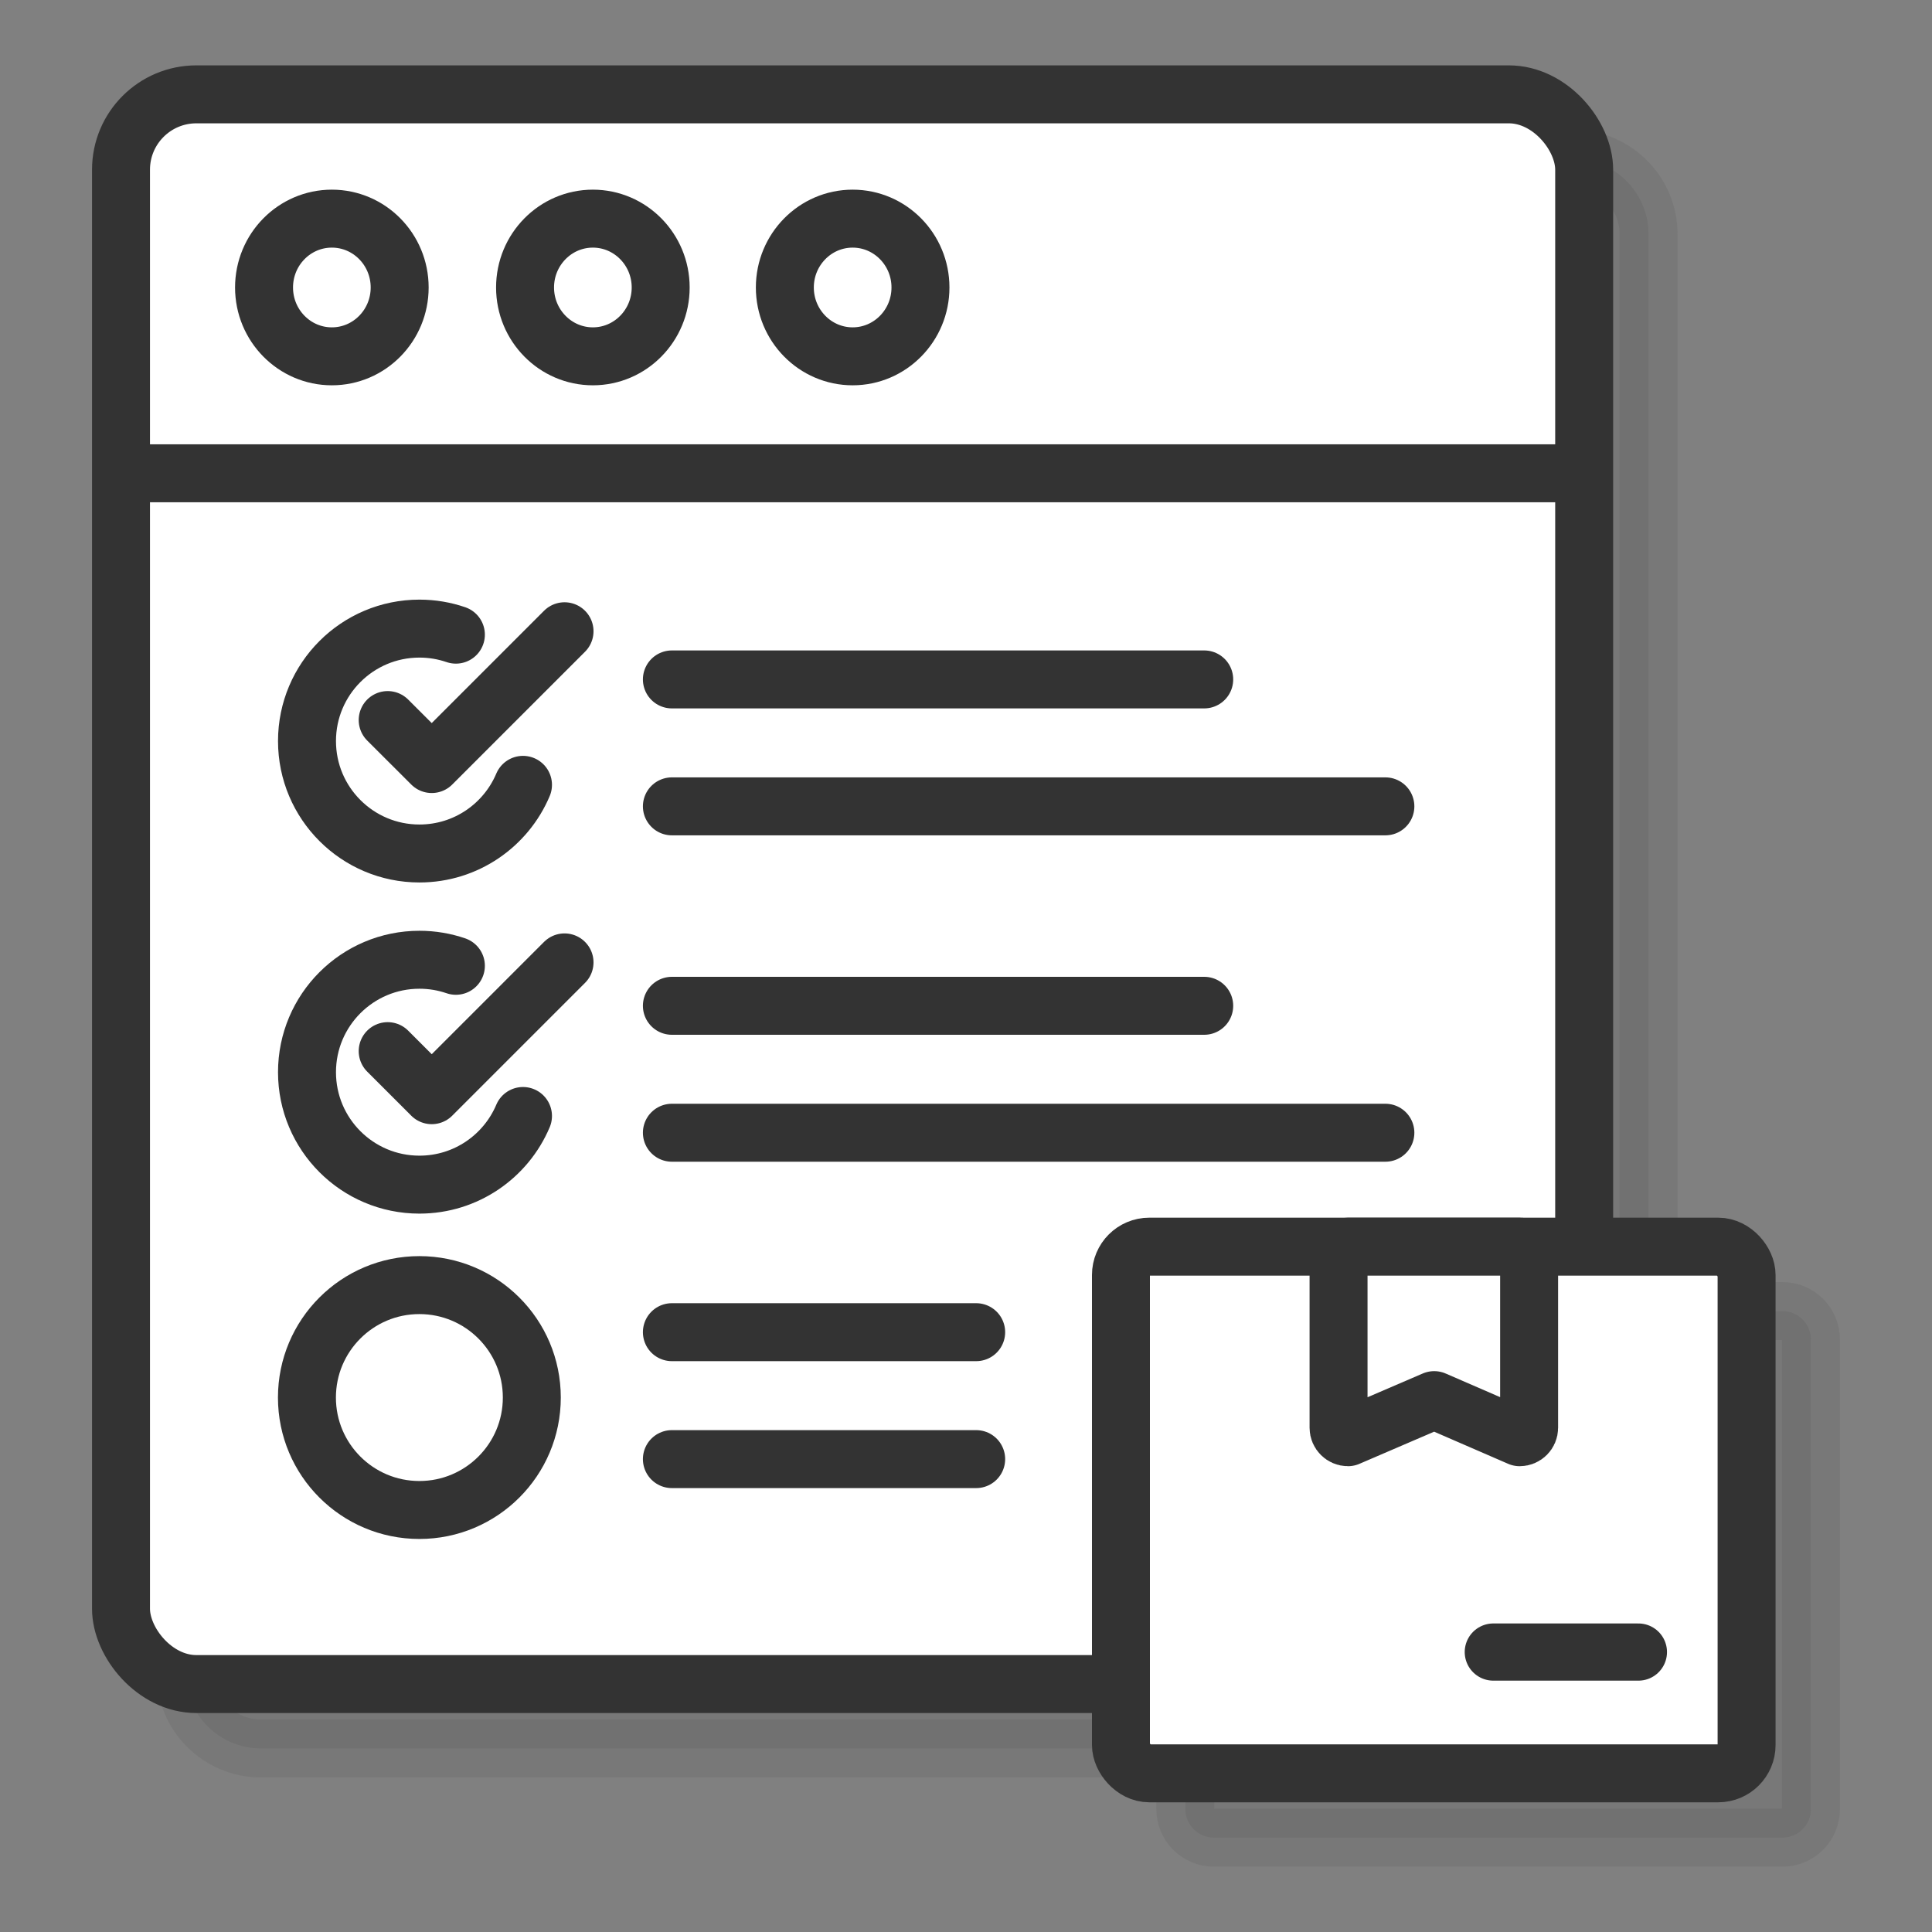
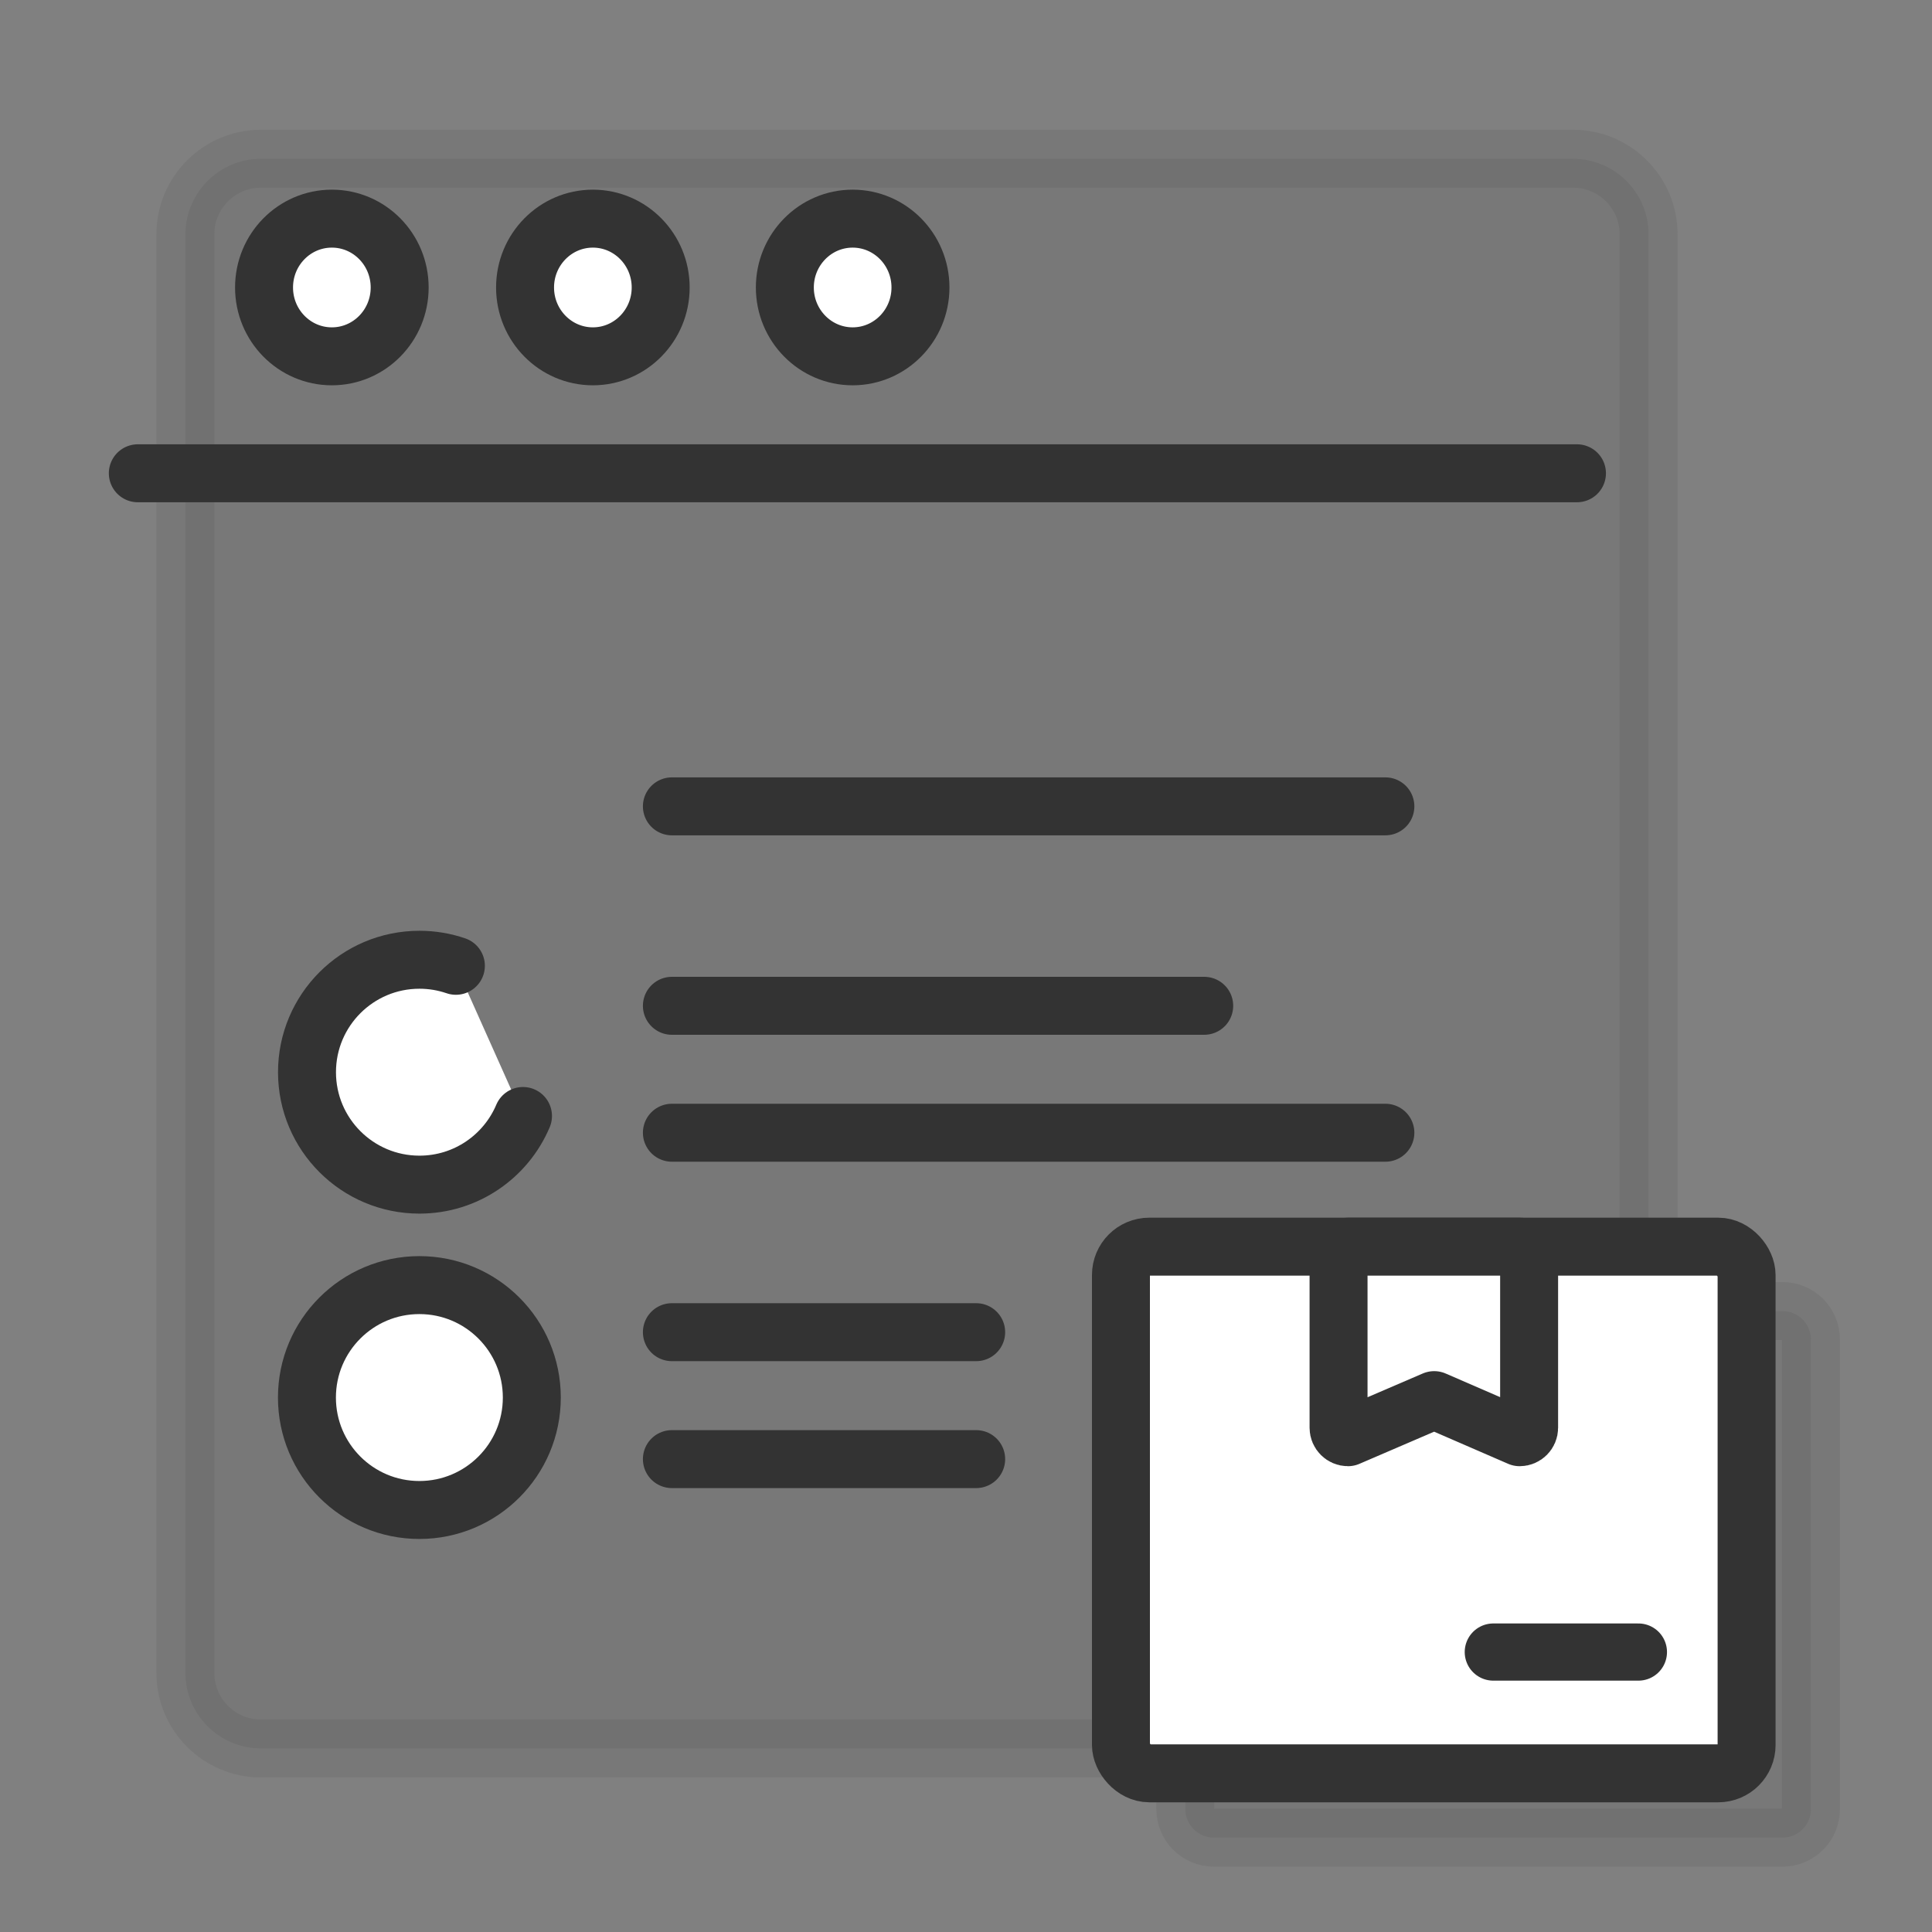
<svg xmlns="http://www.w3.org/2000/svg" viewBox="0 0 300 300">
  <rect x="0" y="0" width="300" height="300" fill="#808080" stroke="none" />
  <defs>
    <style>.cls-1{fill:#333;mix-blend-mode:multiply;opacity:.1;}.cls-1,.cls-2,.cls-3,.cls-4{stroke:#333;stroke-linecap:round;stroke-linejoin:round;}.cls-1,.cls-2,.cls-4{stroke-width:9px;}.cls-2,.cls-3{fill:#fff;}.cls-3{stroke-width:8.88px;}.cls-4{fill:none;}.cls-5{isolation:isolate;}</style>
  </defs>
  <g class="cls-5">
    <g id="Layer_1">
      <g>
        <path class="cls-1" d="M276.8,203.58h-20.81V36.35c0-6.44-5.27-11.7-11.7-11.7H40.49c-6.44,0-11.7,5.27-11.7,11.7v223.45c0,6.44,5.27,11.7,11.7,11.7H184.06v9.45c0,2.42,1.98,4.4,4.4,4.4h88.34c2.42,0,4.4-1.98,4.4-4.4v-72.97c0-2.42-1.98-4.4-4.4-4.4Z" />
        <g>
          <g>
-             <rect class="cls-2" x="18.79" y="14.65" width="227.2" height="246.85" rx="11.7" ry="11.7" />
            <line class="cls-2" x1="21.4" y1="73.49" x2="244.87" y2="73.49" />
            <ellipse class="cls-2" cx="51.53" cy="44.64" rx="10.53" ry="10.69" />
            <path class="cls-2" d="M102.59,44.64c0,5.9-4.72,10.69-10.53,10.69s-10.53-4.79-10.53-10.69,4.72-10.69,10.53-10.69,10.53,4.79,10.53,10.69Z" />
            <path class="cls-2" d="M142.93,44.64c0,5.9-4.72,10.69-10.53,10.69s-10.53-4.79-10.53-10.69,4.72-10.69,10.53-10.69,10.53,4.79,10.53,10.69Z" />
          </g>
-           <line class="cls-2" x1="104.33" y1="105.5" x2="186.99" y2="105.5" />
          <line class="cls-2" x1="104.33" y1="125.21" x2="215.12" y2="125.21" />
          <line class="cls-2" x1="104.33" y1="156.18" x2="186.99" y2="156.18" />
          <line class="cls-2" x1="104.33" y1="175.89" x2="215.12" y2="175.89" />
          <line class="cls-2" x1="104.33" y1="206.86" x2="151.58" y2="206.86" />
          <line class="cls-2" x1="104.33" y1="226.57" x2="151.58" y2="226.57" />
-           <path class="cls-2" d="M81.21,121.87c-2.65,6.27-8.85,10.66-16.08,10.66-9.64,0-17.46-7.82-17.46-17.46s7.82-17.46,17.46-17.46c1.98,0,3.88,.33,5.66,.94" />
-           <polyline class="cls-4" points="60.2 111.81 67.04 118.64 87.66 98.02" />
          <path class="cls-2" d="M81.21,173.29c-2.65,6.27-8.85,10.66-16.08,10.66-9.64,0-17.46-7.82-17.46-17.46s7.82-17.46,17.46-17.46c1.98,0,3.88,.33,5.66,.94" />
-           <polyline class="cls-4" points="60.2 163.22 67.04 170.06 87.66 149.44" />
          <circle class="cls-2" cx="65.12" cy="217.01" r="17.46" />
          <rect class="cls-2" x="174.06" y="193.58" width="97.15" height="81.78" rx="4.4" ry="4.4" />
          <path class="cls-2" d="M235.97,223.17l-13.27-5.76-13.39,5.76c-.8,0-1.46-.66-1.46-1.46v-26.67c0-.8,.66-1.46,1.46-1.46h26.67c.8,0,1.46,.66,1.46,1.46v26.67c0,.8-.66,1.46-1.46,1.46Z" />
          <line class="cls-3" x1="254.41" y1="256.53" x2="231.88" y2="256.53" />
        </g>
      </g>
    </g>
  </g>
</svg>